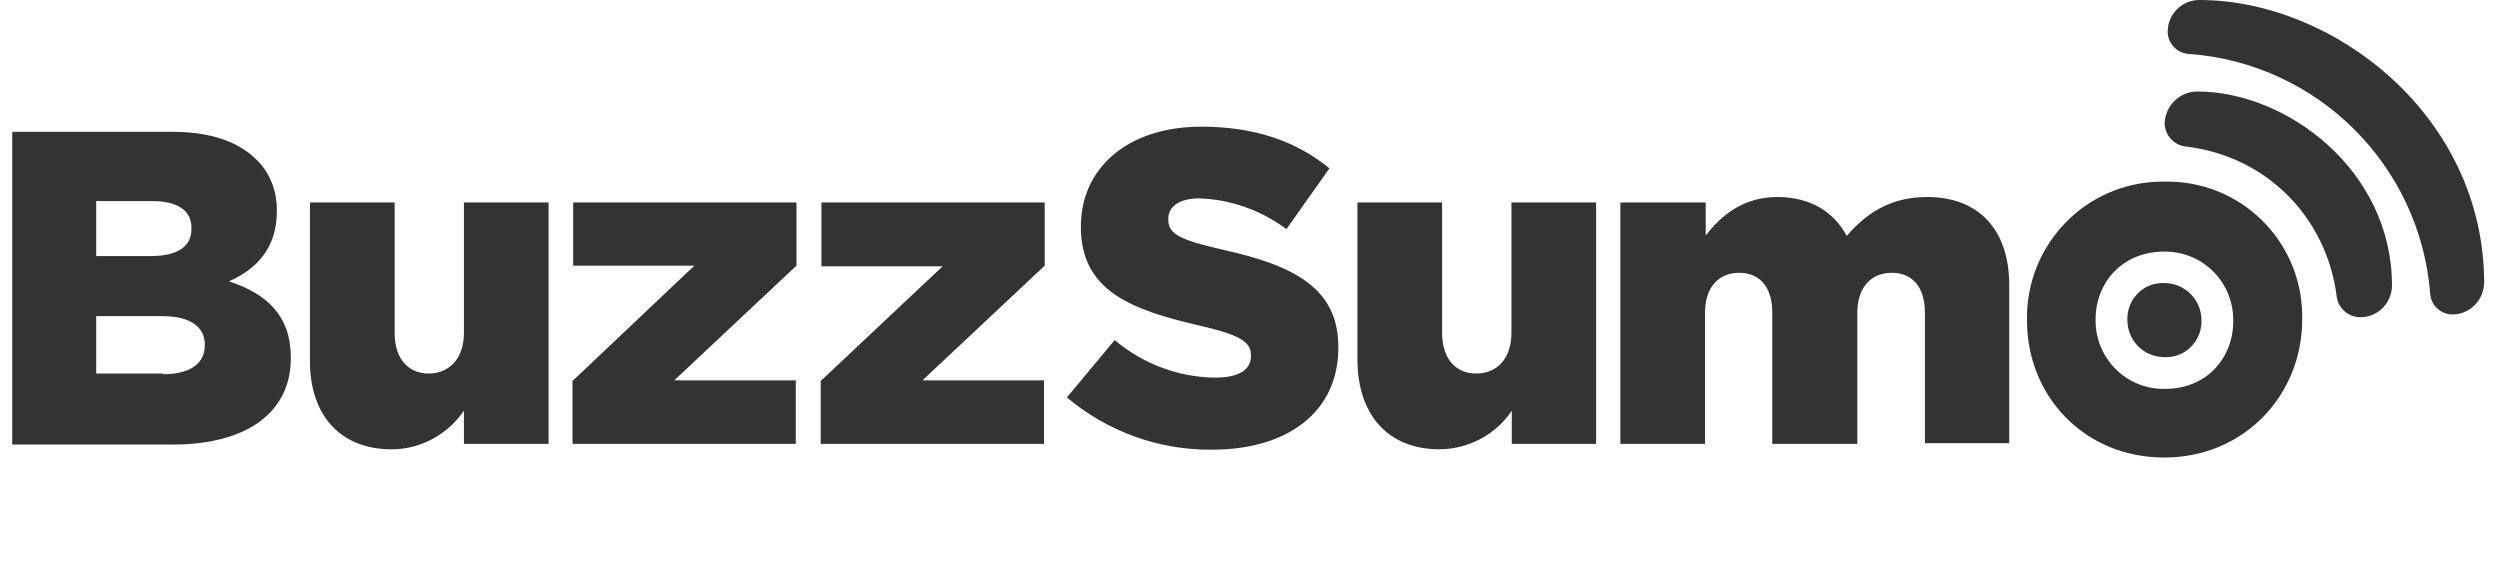
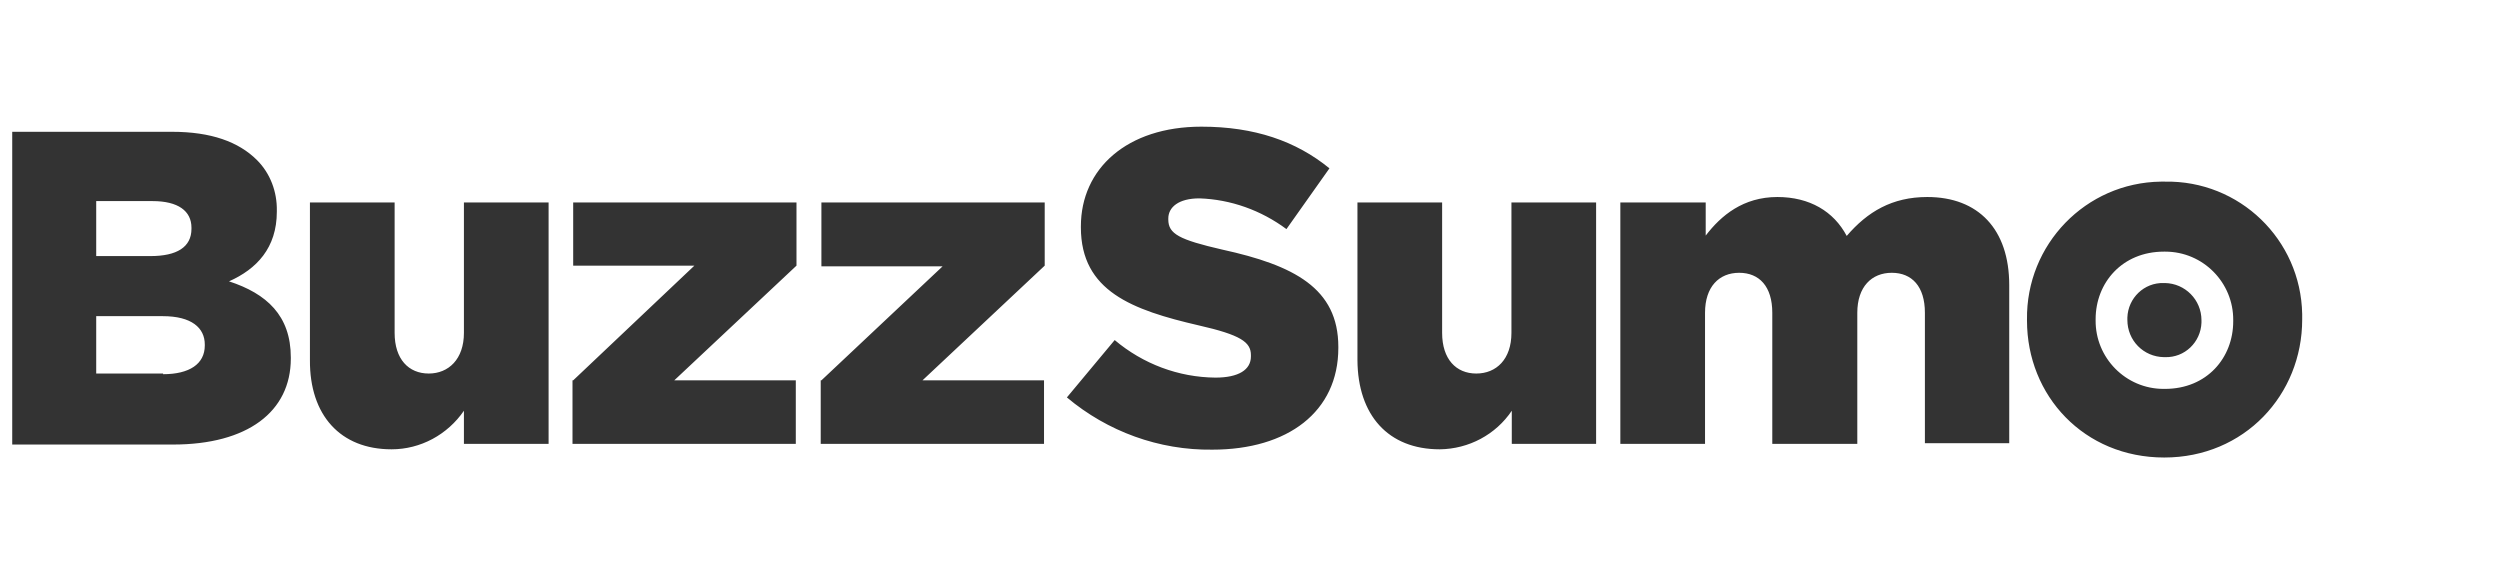
<svg xmlns="http://www.w3.org/2000/svg" width="153" height="36" viewBox="0 0 153 36" fill="none">
  <path d="M124.052 19.621V19.558C123.989 14.961 127.646 11.179 132.243 11.116H132.494C137.049 11.033 140.81 14.648 140.894 19.224C140.894 19.307 140.894 19.412 140.894 19.495V19.558C140.894 24.155 137.362 28 132.452 28C127.542 28 124.052 24.218 124.052 19.621ZM136.673 19.663V19.6C136.694 17.301 134.834 15.4 132.515 15.4C132.494 15.4 132.452 15.4 132.431 15.4C129.882 15.4 128.252 17.301 128.252 19.537V19.6C128.231 21.898 130.091 23.8 132.41 23.8C132.431 23.8 132.473 23.8 132.494 23.8C135.064 23.8 136.673 21.898 136.673 19.663ZM134.73 19.621V19.6C134.73 18.346 133.727 17.343 132.494 17.322C132.473 17.322 132.452 17.322 132.431 17.322C131.219 17.281 130.237 18.242 130.195 19.433C130.195 19.475 130.195 19.516 130.195 19.558V19.579C130.195 20.833 131.177 21.836 132.431 21.857C132.452 21.857 132.473 21.857 132.494 21.857C133.706 21.898 134.688 20.937 134.73 19.746C134.73 19.704 134.73 19.663 134.73 19.621ZM99.207 12.391H104.389V14.418C105.33 13.185 106.688 12.057 108.777 12.057C110.742 12.057 112.225 12.934 113.019 14.439C114.294 12.955 115.798 12.057 117.951 12.057C121.064 12.057 122.965 14.021 122.965 17.448V27.122H117.804V19.14C117.804 17.531 117.01 16.695 115.777 16.695C114.545 16.695 113.667 17.552 113.667 19.14V27.164H108.464V19.14C108.464 17.531 107.67 16.695 106.437 16.695C105.204 16.695 104.348 17.552 104.348 19.14V27.164H99.165V12.391H99.207ZM83.076 22.045V12.391H88.258V20.373C88.258 21.982 89.115 22.86 90.348 22.86C91.58 22.86 92.5 21.982 92.5 20.373V12.391H97.682V27.164H92.521V25.137C91.539 26.6 89.888 27.478 88.112 27.498C84.957 27.498 83.097 25.409 83.076 22.045ZM65.294 24.322L68.219 20.812C69.954 22.275 72.127 23.09 74.383 23.11C75.804 23.11 76.556 22.63 76.556 21.815V21.731C76.556 20.937 75.93 20.498 73.359 19.913C69.306 18.973 66.15 17.824 66.15 13.916V13.854C66.15 10.322 68.971 7.752 73.527 7.752C76.766 7.752 79.315 8.63 81.362 10.302L78.73 14.021C77.183 12.872 75.324 12.203 73.401 12.14C72.127 12.14 71.5 12.684 71.5 13.373V13.436C71.5 14.313 72.168 14.669 74.801 15.275C79.189 16.236 81.906 17.636 81.906 21.23V21.293C81.906 25.2 78.813 27.519 74.195 27.519C70.936 27.561 67.78 26.412 65.294 24.322ZM50.27 23.278L57.688 16.299H50.27V12.391H63.936V16.257L56.455 23.278H63.894V27.164H50.228V23.278H50.27ZM35.079 23.278L42.497 16.257H35.079V12.391H48.745V16.257L41.264 23.278H48.703V27.164H35.037V23.278H35.079ZM18.968 22.045V12.391H24.151V20.373C24.151 21.982 25.007 22.86 26.24 22.86C27.452 22.86 28.392 21.982 28.392 20.373V12.391H33.574V27.164H28.392V25.137C27.389 26.6 25.739 27.498 23.962 27.498C20.828 27.498 18.948 25.409 18.968 22.045ZM0.748 8.066H10.527C12.909 8.066 14.601 8.672 15.73 9.8C16.545 10.615 16.962 11.743 16.942 12.893V12.955C16.942 15.17 15.709 16.466 14.016 17.218C16.315 17.97 17.798 19.307 17.798 21.878V21.94C17.798 25.2 15.145 27.206 10.589 27.206H0.748V8.066ZM9.21 15.672C10.819 15.672 11.718 15.128 11.718 14V13.937C11.718 12.913 10.903 12.307 9.336 12.307H5.888V15.672H9.21ZM9.983 22.901C11.592 22.901 12.533 22.275 12.533 21.146V21.084C12.533 20.06 11.718 19.349 9.962 19.349H5.888V22.86H9.983V22.901Z" fill="#333333" />
-   <path d="M134.479 5.6C139.932 5.6 146.389 10.406 146.389 17.469C146.389 18.534 145.532 19.412 144.467 19.412C144.467 19.412 144.467 19.412 144.446 19.412H144.404C143.694 19.391 143.088 18.848 143.004 18.137C142.398 13.352 138.762 9.549 133.747 8.964C133.037 8.881 132.494 8.275 132.473 7.543V7.522C132.535 6.436 133.413 5.6 134.479 5.6ZM134.604 0C133.538 0 132.661 0.857 132.661 1.943V1.964C132.682 2.675 133.246 3.26 133.956 3.301C141.834 3.866 148.103 10.113 148.729 17.97C148.771 18.681 149.356 19.224 150.067 19.245H150.088C151.153 19.245 152.01 18.367 152.031 17.302C152.01 7.042 142.774 0 134.604 0Z" fill="#333333" />
</svg>